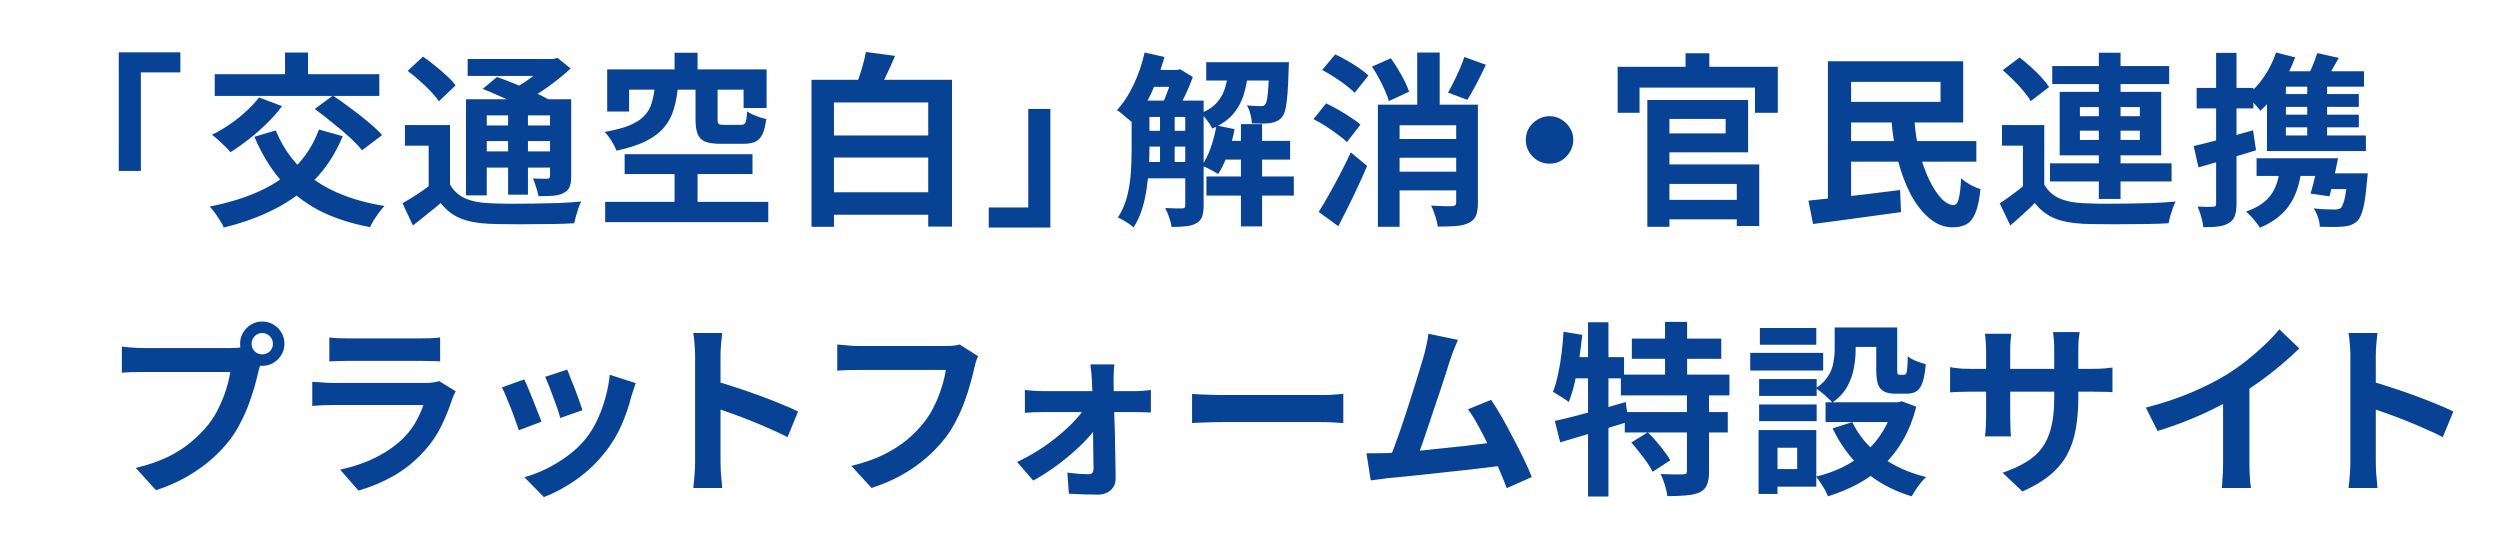
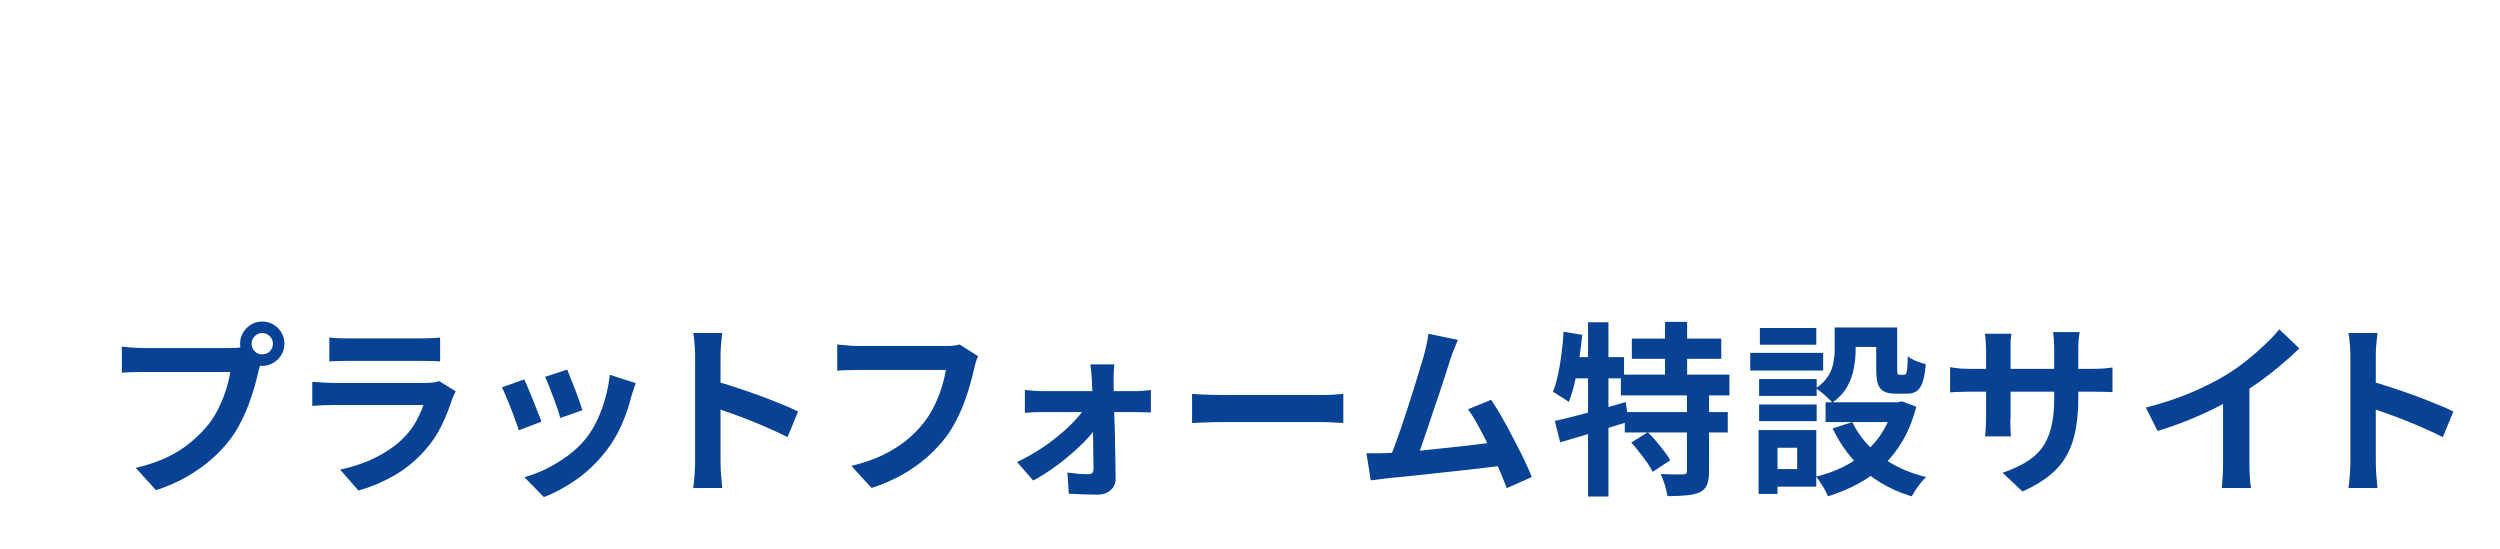
<svg xmlns="http://www.w3.org/2000/svg" width="296" height="65" viewBox="0 0 296 65" fill="none">
-   <path d="M14.062 6.196H21.357V8.569H16.677V20.236H14.062V6.196ZM37.77 15.336L40.582 16.128C39.747 18.134 38.648 19.841 37.286 21.247C35.939 22.653 34.357 23.818 32.54 24.74C30.739 25.663 28.725 26.396 26.498 26.938C26.41 26.718 26.264 26.447 26.059 26.125C25.868 25.817 25.663 25.509 25.443 25.202C25.224 24.894 25.019 24.645 24.828 24.455C26.996 24.03 28.93 23.437 30.629 22.675C32.343 21.913 33.8 20.932 35.001 19.731C36.202 18.515 37.125 17.05 37.77 15.336ZM30.673 11.535L33.397 12.568C32.885 13.257 32.284 13.938 31.596 14.611C30.907 15.285 30.189 15.915 29.442 16.501C28.695 17.087 27.977 17.592 27.289 18.017C27.128 17.827 26.916 17.6 26.652 17.336C26.388 17.072 26.117 16.816 25.839 16.567C25.561 16.318 25.312 16.113 25.092 15.952C25.795 15.615 26.491 15.212 27.179 14.743C27.868 14.274 28.512 13.762 29.113 13.205C29.728 12.649 30.248 12.092 30.673 11.535ZM32.65 15.446C33.632 17.863 35.177 19.826 37.286 21.335C39.41 22.829 42.157 23.847 45.526 24.389C45.335 24.579 45.13 24.821 44.91 25.114C44.691 25.422 44.478 25.729 44.273 26.037C44.083 26.359 43.929 26.645 43.812 26.894C41.424 26.44 39.359 25.751 37.616 24.828C35.887 23.891 34.408 22.704 33.178 21.269C31.962 19.833 30.944 18.142 30.123 16.193L32.65 15.446ZM25.422 8.789H44.91V11.36H25.422V8.789ZM33.749 6.218H36.473V10.481H33.749V6.218ZM37.264 12.898L39.418 11.316C40.062 11.74 40.751 12.231 41.483 12.788C42.23 13.33 42.933 13.879 43.592 14.436C44.266 14.992 44.815 15.512 45.24 15.996L42.867 17.797C42.501 17.329 42.003 16.809 41.373 16.237C40.743 15.651 40.062 15.073 39.33 14.502C38.612 13.916 37.923 13.381 37.264 12.898ZM53.282 14.809V22.917H50.755V17.248H47.943V14.809H53.282ZM53.282 21.862C53.721 22.609 54.322 23.151 55.084 23.488C55.86 23.825 56.805 24.015 57.918 24.059C58.577 24.089 59.368 24.111 60.291 24.125C61.214 24.125 62.18 24.118 63.191 24.103C64.216 24.089 65.22 24.067 66.201 24.037C67.183 23.993 68.054 23.935 68.816 23.862C68.713 24.052 68.603 24.308 68.486 24.631C68.384 24.938 68.289 25.253 68.201 25.575C68.113 25.898 68.04 26.183 67.981 26.432C67.307 26.476 66.531 26.506 65.652 26.52C64.773 26.535 63.865 26.542 62.928 26.542C61.99 26.557 61.082 26.557 60.203 26.542C59.339 26.542 58.57 26.527 57.896 26.498C56.578 26.44 55.457 26.227 54.534 25.861C53.626 25.495 52.842 24.887 52.183 24.037C51.67 24.477 51.143 24.909 50.601 25.334C50.074 25.773 49.503 26.227 48.887 26.696L47.657 24.059C48.184 23.766 48.741 23.429 49.327 23.049C49.913 22.668 50.469 22.272 50.997 21.862H53.282ZM48.272 8.393L50.074 6.702C50.543 7.009 51.019 7.368 51.502 7.778C52 8.174 52.469 8.576 52.908 8.987C53.348 9.382 53.692 9.756 53.941 10.107L51.964 11.997C51.744 11.645 51.429 11.257 51.019 10.832C50.609 10.407 50.162 9.983 49.678 9.558C49.195 9.118 48.726 8.73 48.272 8.393ZM57.149 10.525L58.841 9.118C59.485 9.338 60.196 9.609 60.972 9.931C61.748 10.239 62.495 10.561 63.213 10.898C63.946 11.235 64.553 11.543 65.037 11.821L63.235 13.403C62.796 13.11 62.224 12.795 61.521 12.458C60.833 12.121 60.1 11.784 59.324 11.447C58.548 11.096 57.823 10.788 57.149 10.525ZM55.171 11.755H66.355V13.667H57.632V23.137H55.171V11.755ZM65.125 11.755H67.629V20.873C67.629 21.415 67.564 21.84 67.432 22.148C67.314 22.441 67.08 22.675 66.729 22.851C66.392 23.027 65.974 23.137 65.476 23.18C64.993 23.21 64.422 23.224 63.762 23.224C63.704 22.902 63.609 22.551 63.477 22.17C63.36 21.774 63.235 21.43 63.103 21.137C63.44 21.152 63.777 21.159 64.114 21.159C64.451 21.159 64.678 21.159 64.795 21.159C64.912 21.159 64.993 21.137 65.037 21.093C65.095 21.035 65.125 20.947 65.125 20.829V11.755ZM55.369 6.987H65.828V8.987H55.369V6.987ZM56.534 14.853H65.982V16.699H56.534V14.853ZM56.534 17.929H65.982V19.841H56.534V17.929ZM60.159 12.656H62.51V23.049H60.159V12.656ZM64.883 6.987H65.498L66.004 6.855L67.564 8.108C67.051 8.591 66.472 9.082 65.828 9.58C65.198 10.078 64.539 10.547 63.85 10.986C63.162 11.411 62.481 11.784 61.807 12.107C61.66 11.887 61.448 11.63 61.17 11.338C60.906 11.045 60.686 10.81 60.511 10.634C61.067 10.371 61.624 10.056 62.18 9.69C62.752 9.309 63.272 8.921 63.74 8.525C64.224 8.13 64.605 7.771 64.883 7.449V6.987ZM79.868 6.24H82.592V9.843H79.868V6.24ZM79.868 19.269H82.592V25.136H79.868V19.269ZM77.517 10.393H80.263C80.161 11.345 79.992 12.209 79.758 12.986C79.524 13.762 79.15 14.458 78.637 15.073C78.125 15.688 77.414 16.23 76.506 16.699C75.598 17.153 74.426 17.534 72.991 17.841C72.917 17.622 72.8 17.372 72.639 17.094C72.493 16.816 72.324 16.545 72.134 16.281C71.943 16.003 71.76 15.783 71.584 15.622C72.829 15.402 73.826 15.139 74.573 14.831C75.32 14.509 75.891 14.135 76.286 13.71C76.697 13.286 76.982 12.795 77.143 12.238C77.319 11.682 77.444 11.067 77.517 10.393ZM82.351 10.349H84.965V14.106C84.965 14.414 85.009 14.604 85.097 14.677C85.2 14.751 85.419 14.787 85.756 14.787C85.844 14.787 85.969 14.787 86.13 14.787C86.306 14.787 86.496 14.787 86.701 14.787C86.906 14.787 87.104 14.787 87.294 14.787C87.485 14.787 87.624 14.787 87.712 14.787C87.902 14.787 88.041 14.751 88.129 14.677C88.232 14.589 88.305 14.436 88.349 14.216C88.393 13.982 88.43 13.637 88.459 13.183C88.635 13.315 88.854 13.44 89.118 13.557C89.382 13.674 89.66 13.784 89.953 13.886C90.246 13.974 90.502 14.04 90.722 14.084C90.634 14.846 90.487 15.446 90.282 15.886C90.077 16.311 89.792 16.611 89.426 16.787C89.059 16.948 88.576 17.028 87.975 17.028C87.844 17.028 87.66 17.028 87.426 17.028C87.192 17.028 86.935 17.028 86.657 17.028C86.393 17.028 86.137 17.028 85.888 17.028C85.654 17.028 85.478 17.028 85.361 17.028C84.54 17.028 83.911 16.94 83.471 16.765C83.046 16.574 82.753 16.267 82.592 15.842C82.431 15.417 82.351 14.846 82.351 14.128V10.349ZM71.892 8.218H90.766V12.788H88.041V10.613H74.485V13.205H71.892V8.218ZM73.957 18.259H89.096V20.61H73.957V18.259ZM71.65 23.905H90.964V26.3H71.65V23.905ZM97.489 22.763H111.134V25.422H97.489V22.763ZM97.445 16.04H111.134V18.654H97.445V16.04ZM96.083 9.448H112.716V26.828H109.903V12.129H98.742V26.85H96.083V9.448ZM102.521 6.152L105.97 6.614C105.633 7.434 105.275 8.232 104.894 9.009C104.513 9.785 104.169 10.451 103.861 11.008L101.246 10.481C101.408 10.056 101.569 9.594 101.73 9.096C101.906 8.598 102.059 8.093 102.191 7.58C102.338 7.068 102.448 6.592 102.521 6.152ZM124.361 26.938H117.066V24.565H121.746V12.898H124.361V26.938ZM134.951 11.909H141.059V13.842H134.951V11.909ZM134.951 15.49H141.059V17.358H134.951V15.49ZM134.951 19.181H141.059V21.115H134.951V19.181ZM144.487 16.677H152.749V18.896H144.487V16.677ZM136.05 8.283H139.521V10.283H136.05V8.283ZM142.817 7.361H150.991V9.536H142.817V7.361ZM142.839 20.895H153.188V23.159H142.839V20.895ZM146.926 14.699H149.431V26.806H146.926V14.699ZM137.346 12.92H139.082V19.907H137.346V12.92ZM150.288 7.361H152.617C152.617 7.361 152.609 7.471 152.595 7.69C152.595 7.895 152.587 8.071 152.573 8.218C152.543 9.375 152.5 10.334 152.441 11.096C152.382 11.858 152.302 12.458 152.199 12.898C152.097 13.337 151.965 13.652 151.804 13.842C151.628 14.062 151.43 14.223 151.211 14.326C150.991 14.428 150.742 14.509 150.463 14.567C150.214 14.597 149.892 14.619 149.497 14.633C149.101 14.633 148.676 14.626 148.222 14.611C148.208 14.274 148.149 13.908 148.047 13.513C147.944 13.103 147.805 12.758 147.629 12.48C147.981 12.509 148.296 12.531 148.574 12.546C148.852 12.561 149.065 12.568 149.211 12.568C149.343 12.568 149.453 12.561 149.541 12.546C149.643 12.517 149.731 12.451 149.804 12.348C149.892 12.246 149.965 12.033 150.024 11.711C150.083 11.374 150.134 10.883 150.178 10.239C150.222 9.594 150.258 8.745 150.288 7.69V7.361ZM144.026 14.853L146.179 15.293C145.989 16.289 145.718 17.263 145.366 18.215C145.029 19.167 144.648 19.965 144.223 20.61C144.077 20.507 143.887 20.39 143.652 20.258C143.418 20.126 143.176 20.002 142.927 19.885C142.678 19.767 142.466 19.672 142.29 19.599C142.715 19.013 143.074 18.295 143.367 17.446C143.659 16.596 143.879 15.732 144.026 14.853ZM135.523 6.218L137.874 6.745C137.595 7.742 137.266 8.723 136.885 9.69C136.504 10.656 136.079 11.557 135.61 12.392C135.156 13.227 134.666 13.96 134.138 14.589C134.007 14.458 133.823 14.296 133.589 14.106C133.355 13.901 133.12 13.703 132.886 13.513C132.652 13.308 132.439 13.154 132.249 13.051C132.996 12.231 133.655 11.22 134.226 10.019C134.798 8.803 135.23 7.536 135.523 6.218ZM133.985 11.909H136.094V17.731C136.094 18.434 136.065 19.189 136.006 19.994C135.962 20.8 135.874 21.62 135.742 22.455C135.625 23.276 135.442 24.074 135.193 24.85C134.944 25.612 134.614 26.308 134.204 26.938C134.087 26.806 133.911 26.659 133.677 26.498C133.457 26.352 133.223 26.205 132.974 26.059C132.739 25.927 132.534 25.824 132.359 25.751C132.857 24.989 133.223 24.147 133.457 23.224C133.692 22.287 133.838 21.342 133.897 20.39C133.955 19.423 133.985 18.53 133.985 17.709V11.909ZM140.334 11.909H142.51V24.345C142.51 24.872 142.451 25.304 142.334 25.641C142.217 25.978 141.99 26.242 141.653 26.432C141.316 26.623 140.913 26.74 140.444 26.784C139.976 26.842 139.397 26.872 138.708 26.872C138.679 26.549 138.584 26.169 138.423 25.729C138.276 25.29 138.123 24.924 137.961 24.631C138.401 24.645 138.811 24.66 139.192 24.674C139.573 24.674 139.836 24.674 139.983 24.674C140.115 24.674 140.203 24.652 140.247 24.609C140.305 24.55 140.334 24.448 140.334 24.301V11.909ZM145.476 8.086H147.827C147.739 9.155 147.563 10.144 147.3 11.052C147.05 11.945 146.633 12.744 146.047 13.447C145.461 14.15 144.626 14.743 143.542 15.227C143.41 14.948 143.205 14.626 142.927 14.26C142.663 13.894 142.407 13.615 142.158 13.425C143.037 13.059 143.696 12.612 144.136 12.085C144.59 11.557 144.905 10.957 145.08 10.283C145.271 9.609 145.403 8.877 145.476 8.086ZM138.884 8.283H139.39L139.719 8.196L141.235 9.118C140.986 9.822 140.671 10.569 140.29 11.36C139.91 12.136 139.551 12.802 139.214 13.359C138.994 13.198 138.723 13.022 138.401 12.832C138.093 12.641 137.822 12.487 137.588 12.37C137.764 12.019 137.932 11.63 138.093 11.206C138.269 10.766 138.423 10.327 138.555 9.887C138.701 9.433 138.811 9.038 138.884 8.701V8.283ZM164.877 16.457H173.6V18.676H164.877V16.457ZM164.855 20.324H173.6V22.543H164.855V20.324ZM173.38 6.745L175.929 7.668C175.577 8.43 175.204 9.184 174.808 9.931C174.427 10.664 174.069 11.294 173.732 11.821L171.447 10.964C171.666 10.583 171.893 10.151 172.128 9.668C172.377 9.184 172.611 8.686 172.831 8.174C173.051 7.661 173.234 7.185 173.38 6.745ZM162.438 7.888L164.679 6.899C164.972 7.309 165.258 7.749 165.536 8.218C165.829 8.686 166.085 9.148 166.305 9.602C166.54 10.056 166.715 10.473 166.833 10.854L164.438 11.975C164.35 11.609 164.196 11.191 163.976 10.722C163.771 10.239 163.537 9.756 163.273 9.272C163.009 8.774 162.731 8.313 162.438 7.888ZM163.141 12.392H173.644V14.831H165.712V26.85H163.141V12.392ZM172.413 12.392H174.984V24.037C174.984 24.652 174.911 25.143 174.764 25.509C174.618 25.89 174.332 26.183 173.907 26.388C173.497 26.593 172.992 26.718 172.391 26.762C171.791 26.806 171.073 26.828 170.238 26.828C170.194 26.476 170.092 26.059 169.931 25.575C169.784 25.092 169.623 24.682 169.447 24.345C169.96 24.374 170.465 24.396 170.963 24.411C171.461 24.411 171.791 24.411 171.952 24.411C172.26 24.396 172.413 24.257 172.413 23.993V12.392ZM167.799 6.218H170.458V14.018H167.799V6.218ZM156.55 8.283L158.088 6.438C158.542 6.643 159.018 6.892 159.516 7.185C160.014 7.463 160.483 7.756 160.922 8.064C161.376 8.371 161.742 8.664 162.021 8.943L160.395 10.986C160.131 10.708 159.78 10.407 159.34 10.085C158.915 9.748 158.454 9.426 157.956 9.118C157.472 8.796 157.004 8.518 156.55 8.283ZM155.517 14.106L157.011 12.238C157.48 12.458 157.971 12.714 158.483 13.007C158.996 13.3 159.479 13.601 159.933 13.908C160.402 14.201 160.783 14.487 161.076 14.765L159.472 16.831C159.208 16.552 158.849 16.252 158.395 15.93C157.956 15.593 157.48 15.263 156.967 14.941C156.469 14.619 155.986 14.34 155.517 14.106ZM156.132 25.092C156.498 24.521 156.894 23.854 157.319 23.093C157.758 22.316 158.205 21.496 158.659 20.632C159.113 19.767 159.538 18.903 159.933 18.039L161.867 19.643C161.53 20.434 161.171 21.24 160.79 22.06C160.424 22.866 160.036 23.671 159.626 24.477C159.23 25.268 158.842 26.037 158.461 26.784L156.132 25.092ZM183.465 13.755C183.993 13.755 184.461 13.886 184.871 14.15C185.296 14.399 185.633 14.736 185.882 15.161C186.146 15.571 186.278 16.04 186.278 16.567C186.278 17.08 186.146 17.548 185.882 17.973C185.633 18.398 185.296 18.742 184.871 19.006C184.461 19.255 183.993 19.379 183.465 19.379C182.953 19.379 182.484 19.255 182.059 19.006C181.634 18.742 181.29 18.398 181.026 17.973C180.777 17.548 180.653 17.08 180.653 16.567C180.653 16.04 180.777 15.571 181.026 15.161C181.29 14.736 181.634 14.399 182.059 14.15C182.484 13.886 182.953 13.755 183.465 13.755ZM195.044 11.843H197.659V26.85H195.044V11.843ZM196.407 11.843H206.975V18.039H196.407V15.798H204.317V14.084H196.407V11.843ZM196.319 19.467H208.293V26.762H205.635V21.774H196.319V19.467ZM196.407 23.664H207.195V25.971H196.407V23.664ZM199.571 6.306H202.383V10.217H199.571V6.306ZM191.529 7.91H210.491V13.359H207.788V10.371H194.122V13.359H191.529V7.91ZM223.937 14.04H226.662C226.735 15.402 226.926 16.699 227.233 17.929C227.541 19.145 227.922 20.236 228.376 21.203C228.83 22.155 229.313 22.909 229.826 23.466C230.339 24.008 230.837 24.279 231.32 24.279C231.598 24.279 231.796 24.03 231.913 23.532C232.045 23.034 232.14 22.228 232.199 21.115C232.506 21.379 232.873 21.635 233.297 21.884C233.737 22.119 234.132 22.287 234.484 22.389C234.367 23.62 234.169 24.557 233.891 25.202C233.627 25.861 233.275 26.308 232.836 26.542C232.397 26.791 231.847 26.916 231.188 26.916C230.207 26.916 229.299 26.564 228.464 25.861C227.629 25.172 226.889 24.235 226.244 23.049C225.615 21.848 225.102 20.478 224.706 18.94C224.311 17.387 224.055 15.754 223.937 14.04ZM217.807 16.699H234.001V19.138H217.807V16.699ZM214.116 23.752C215.039 23.664 216.093 23.554 217.28 23.422C218.481 23.29 219.741 23.144 221.059 22.983C222.392 22.822 223.696 22.66 224.97 22.499L225.08 25.114C223.864 25.29 222.634 25.458 221.389 25.619C220.158 25.795 218.972 25.956 217.829 26.103C216.687 26.249 215.632 26.388 214.665 26.52L214.116 23.752ZM216.423 7.251H219.17V24.762H216.423V7.251ZM217.763 7.251H232.441V14.502H217.763V12.063H229.76V9.69H217.763V7.251ZM242.042 14.809V22.917H239.516V17.248H237.033V14.809H242.042ZM242.042 21.862C242.467 22.595 243.068 23.137 243.844 23.488C244.62 23.825 245.565 24.015 246.678 24.059C247.337 24.089 248.128 24.111 249.051 24.125C249.989 24.125 250.963 24.118 251.974 24.103C252.999 24.089 253.995 24.067 254.962 24.037C255.943 23.993 256.822 23.935 257.598 23.862C257.496 24.052 257.386 24.308 257.269 24.631C257.166 24.938 257.064 25.253 256.961 25.575C256.873 25.898 256.807 26.183 256.763 26.432C256.09 26.476 255.313 26.506 254.434 26.52C253.556 26.535 252.647 26.542 251.71 26.542C250.772 26.557 249.864 26.557 248.985 26.542C248.107 26.542 247.33 26.527 246.656 26.498C245.338 26.44 244.217 26.227 243.295 25.861C242.372 25.495 241.581 24.887 240.922 24.037C240.497 24.477 240.043 24.909 239.559 25.334C239.091 25.773 238.578 26.227 238.021 26.696L236.769 24.081C237.238 23.774 237.728 23.429 238.241 23.049C238.768 22.668 239.274 22.272 239.757 21.862H242.042ZM237.121 8.305L239.12 6.811C239.545 7.134 239.984 7.5 240.438 7.91C240.892 8.32 241.31 8.73 241.691 9.14C242.072 9.551 242.379 9.939 242.614 10.305L240.438 11.975C240.233 11.609 239.948 11.213 239.581 10.788C239.23 10.349 238.834 9.917 238.395 9.492C237.956 9.053 237.531 8.657 237.121 8.305ZM242.987 7.822H256.829V9.953H242.987V7.822ZM242.723 19.335H257.115V21.489H242.723V19.335ZM248.502 6.24H251.073V23.554H248.502V6.24ZM246.261 15.468V16.567H253.358V15.468H246.261ZM246.261 12.678V13.755H253.358V12.678H246.261ZM243.866 10.876H255.885V18.391H243.866V10.876ZM269.485 6.218L271.748 6.789C271.294 8.034 270.701 9.214 269.969 10.327C269.251 11.44 268.467 12.37 267.618 13.117C267.515 12.956 267.361 12.766 267.156 12.546C266.951 12.312 266.746 12.085 266.541 11.865C266.336 11.645 266.153 11.469 265.992 11.338C266.753 10.737 267.442 9.99 268.057 9.096C268.672 8.188 269.148 7.229 269.485 6.218ZM274.363 6.284L276.912 6.855C276.575 7.456 276.245 8.034 275.923 8.591C275.615 9.148 275.322 9.624 275.044 10.019L273.023 9.47C273.272 9.016 273.521 8.489 273.77 7.888C274.019 7.287 274.216 6.753 274.363 6.284ZM269.573 13.579H279.285V15.073H269.573V13.579ZM267.178 18.742H275.132V20.829H267.178V18.742ZM269.573 11.14H279.285V12.656H269.573V11.14ZM273.176 9.316H275.527V16.765H273.176V9.316ZM275.286 20.522H278.867V22.389H274.736L275.286 20.522ZM277.966 20.522H280.339C280.339 20.522 280.332 20.632 280.317 20.851C280.303 21.071 280.281 21.269 280.251 21.445C280.134 22.836 279.988 23.898 279.812 24.631C279.636 25.348 279.409 25.854 279.131 26.147C278.896 26.366 278.64 26.527 278.362 26.63C278.098 26.733 277.783 26.799 277.417 26.828C277.124 26.857 276.729 26.872 276.231 26.872C275.732 26.872 275.212 26.864 274.671 26.85C274.656 26.513 274.583 26.139 274.451 25.729C274.319 25.334 274.151 24.982 273.945 24.674C274.443 24.733 274.92 24.77 275.374 24.784C275.842 24.799 276.187 24.806 276.406 24.806C276.758 24.806 277.014 24.74 277.175 24.609C277.336 24.433 277.483 24.059 277.615 23.488C277.747 22.917 277.864 22.023 277.966 20.808V20.522ZM269.947 19.511H272.561C272.385 21.474 271.902 23.041 271.111 24.213C270.335 25.385 269.156 26.3 267.574 26.96C267.486 26.799 267.339 26.593 267.134 26.344C266.944 26.095 266.739 25.854 266.519 25.619C266.299 25.385 266.101 25.195 265.926 25.048C267.273 24.594 268.262 23.927 268.892 23.049C269.536 22.155 269.888 20.976 269.947 19.511ZM270.232 8.437H279.9V10.261H268.584L270.232 8.437ZM268.409 10.503L270.65 8.547V16.94H268.409V10.503ZM268.409 16.04H280.12V17.885H268.409V16.04ZM259.73 17.292C260.623 17.087 261.7 16.816 262.959 16.479C264.219 16.142 265.486 15.791 266.761 15.424L267.112 17.797C265.955 18.149 264.776 18.508 263.575 18.874C262.388 19.226 261.297 19.54 260.301 19.819L259.73 17.292ZM260.081 10.415H266.805V12.832H260.081V10.415ZM262.388 6.262H264.805V24.103C264.805 24.704 264.739 25.18 264.607 25.531C264.49 25.898 264.263 26.183 263.926 26.388C263.604 26.593 263.194 26.733 262.696 26.806C262.212 26.879 261.605 26.908 260.872 26.894C260.843 26.571 260.762 26.169 260.63 25.685C260.499 25.216 260.352 24.806 260.191 24.455C260.601 24.469 260.975 24.484 261.312 24.499C261.663 24.499 261.905 24.491 262.037 24.477C262.169 24.477 262.256 24.455 262.3 24.411C262.359 24.352 262.388 24.25 262.388 24.103V6.262ZM274.517 18.742H276.824C276.677 19.504 276.509 20.295 276.318 21.115C276.143 21.935 275.974 22.646 275.813 23.246L273.572 22.917C273.748 22.331 273.923 21.664 274.099 20.917C274.275 20.156 274.414 19.431 274.517 18.742Z" fill="#084294" />
-   <path d="M29.788 40.704C29.788 41.055 29.912 41.356 30.161 41.605C30.41 41.839 30.703 41.956 31.04 41.956C31.392 41.956 31.692 41.839 31.941 41.605C32.19 41.356 32.315 41.055 32.315 40.704C32.315 40.352 32.19 40.052 31.941 39.803C31.692 39.554 31.392 39.429 31.04 39.429C30.703 39.429 30.41 39.554 30.161 39.803C29.912 40.052 29.788 40.352 29.788 40.704ZM28.426 40.704C28.426 40.22 28.543 39.781 28.777 39.385C29.026 38.975 29.348 38.653 29.744 38.419C30.139 38.184 30.572 38.067 31.04 38.067C31.524 38.067 31.963 38.184 32.358 38.419C32.769 38.653 33.091 38.975 33.325 39.385C33.56 39.781 33.677 40.22 33.677 40.704C33.677 41.172 33.56 41.605 33.325 42C33.091 42.396 32.769 42.718 32.358 42.967C31.963 43.201 31.524 43.318 31.04 43.318C30.572 43.318 30.139 43.201 29.744 42.967C29.348 42.718 29.026 42.396 28.777 42C28.543 41.605 28.426 41.172 28.426 40.704ZM31.084 42.44C30.982 42.645 30.894 42.894 30.82 43.187C30.747 43.465 30.674 43.721 30.601 43.956C30.484 44.498 30.33 45.105 30.139 45.779C29.949 46.438 29.722 47.127 29.458 47.845C29.195 48.562 28.88 49.273 28.513 49.976C28.162 50.679 27.759 51.338 27.305 51.953C26.646 52.832 25.877 53.653 24.998 54.414C24.119 55.176 23.138 55.864 22.054 56.48C20.97 57.095 19.776 57.615 18.472 58.039L16.077 55.403C17.542 55.051 18.802 54.619 19.857 54.107C20.911 53.594 21.827 53.008 22.603 52.349C23.394 51.69 24.09 50.987 24.69 50.239C25.174 49.624 25.584 48.958 25.921 48.24C26.272 47.522 26.558 46.805 26.778 46.087C27.012 45.354 27.173 44.673 27.261 44.043C27.041 44.043 26.675 44.043 26.163 44.043C25.664 44.043 25.071 44.043 24.383 44.043C23.709 44.043 22.998 44.043 22.252 44.043C21.519 44.043 20.809 44.043 20.12 44.043C19.432 44.043 18.809 44.043 18.253 44.043C17.711 44.043 17.308 44.043 17.044 44.043C16.531 44.043 16.033 44.051 15.55 44.065C15.081 44.08 14.708 44.102 14.43 44.131V41.033C14.649 41.063 14.913 41.092 15.22 41.121C15.543 41.151 15.865 41.172 16.187 41.187C16.524 41.202 16.81 41.209 17.044 41.209C17.279 41.209 17.608 41.209 18.033 41.209C18.472 41.209 18.978 41.209 19.549 41.209C20.12 41.209 20.713 41.209 21.329 41.209C21.959 41.209 22.581 41.209 23.196 41.209C23.826 41.209 24.412 41.209 24.954 41.209C25.496 41.209 25.965 41.209 26.36 41.209C26.756 41.209 27.041 41.209 27.217 41.209C27.437 41.209 27.701 41.202 28.008 41.187C28.33 41.172 28.638 41.121 28.931 41.033L31.084 42.44ZM38.994 39.957C39.302 40.001 39.668 40.03 40.093 40.045C40.517 40.059 40.913 40.066 41.279 40.066C41.557 40.066 41.982 40.066 42.553 40.066C43.139 40.066 43.784 40.066 44.487 40.066C45.205 40.066 45.915 40.066 46.618 40.066C47.321 40.066 47.951 40.066 48.508 40.066C49.065 40.066 49.475 40.066 49.738 40.066C50.075 40.066 50.478 40.059 50.947 40.045C51.416 40.03 51.804 40.001 52.111 39.957V42.791C51.818 42.762 51.437 42.747 50.969 42.747C50.515 42.733 50.09 42.725 49.694 42.725C49.46 42.725 49.057 42.725 48.486 42.725C47.929 42.725 47.292 42.725 46.574 42.725C45.871 42.725 45.161 42.725 44.443 42.725C43.74 42.725 43.103 42.725 42.532 42.725C41.96 42.725 41.543 42.725 41.279 42.725C40.928 42.725 40.539 42.733 40.115 42.747C39.705 42.762 39.331 42.776 38.994 42.791V39.957ZM53.957 46.328C53.884 46.475 53.803 46.636 53.715 46.812C53.642 46.988 53.583 47.134 53.539 47.251C53.203 48.306 52.778 49.361 52.265 50.415C51.767 51.455 51.108 52.429 50.288 53.338C49.189 54.568 47.959 55.571 46.596 56.348C45.234 57.109 43.85 57.688 42.444 58.084L40.268 55.601C41.924 55.249 43.396 54.736 44.685 54.063C45.974 53.389 47.036 52.62 47.871 51.756C48.457 51.155 48.925 50.525 49.277 49.866C49.643 49.192 49.929 48.555 50.134 47.954C49.973 47.954 49.694 47.954 49.299 47.954C48.903 47.954 48.427 47.954 47.871 47.954C47.329 47.954 46.743 47.954 46.113 47.954C45.483 47.954 44.839 47.954 44.179 47.954C43.52 47.954 42.89 47.954 42.29 47.954C41.689 47.954 41.147 47.954 40.664 47.954C40.195 47.954 39.814 47.954 39.521 47.954C39.258 47.954 38.884 47.962 38.401 47.976C37.917 47.991 37.441 48.02 36.973 48.064V45.208C37.441 45.237 37.895 45.267 38.335 45.296C38.789 45.325 39.184 45.34 39.521 45.34C39.741 45.34 40.071 45.34 40.51 45.34C40.964 45.34 41.484 45.34 42.07 45.34C42.656 45.34 43.279 45.34 43.938 45.34C44.611 45.34 45.278 45.34 45.937 45.34C46.611 45.34 47.248 45.34 47.849 45.34C48.449 45.34 48.969 45.34 49.409 45.34C49.848 45.34 50.178 45.34 50.397 45.34C50.749 45.34 51.064 45.318 51.342 45.274C51.635 45.23 51.855 45.179 52.001 45.12L53.957 46.328ZM67.162 43.758C67.264 43.992 67.396 44.329 67.558 44.769C67.733 45.193 67.916 45.655 68.107 46.153C68.297 46.636 68.466 47.097 68.612 47.537C68.759 47.976 68.876 48.321 68.964 48.57L66.327 49.492C66.269 49.214 66.166 48.863 66.019 48.438C65.873 48.013 65.712 47.566 65.536 47.097C65.36 46.614 65.184 46.153 65.009 45.713C64.833 45.274 64.679 44.908 64.547 44.615L67.162 43.758ZM75.27 45.362C75.152 45.713 75.05 46.014 74.962 46.263C74.889 46.512 74.816 46.746 74.742 46.966C74.464 48.079 74.083 49.192 73.6 50.305C73.116 51.404 72.501 52.437 71.754 53.404C70.729 54.722 69.564 55.842 68.261 56.765C66.972 57.673 65.683 58.369 64.394 58.852L62.087 56.502C62.892 56.282 63.742 55.959 64.635 55.535C65.529 55.095 66.393 54.568 67.228 53.953C68.063 53.338 68.781 52.656 69.381 51.909C69.879 51.279 70.319 50.562 70.7 49.756C71.095 48.936 71.417 48.064 71.666 47.142C71.93 46.204 72.106 45.281 72.194 44.373L75.27 45.362ZM62.065 44.922C62.211 45.201 62.372 45.559 62.548 45.999C62.738 46.438 62.929 46.9 63.119 47.383C63.31 47.867 63.493 48.335 63.669 48.789C63.859 49.243 64.005 49.624 64.108 49.932L61.427 50.943C61.339 50.65 61.208 50.269 61.032 49.8C60.871 49.331 60.688 48.841 60.483 48.328C60.278 47.801 60.08 47.317 59.889 46.878C59.714 46.438 59.56 46.102 59.428 45.867L62.065 44.922ZM82.301 54.7C82.301 54.422 82.301 53.967 82.301 53.338C82.301 52.693 82.301 51.953 82.301 51.118C82.301 50.269 82.301 49.383 82.301 48.46C82.301 47.537 82.301 46.651 82.301 45.801C82.301 44.937 82.301 44.175 82.301 43.516C82.301 42.857 82.301 42.374 82.301 42.066C82.301 41.685 82.279 41.246 82.235 40.748C82.205 40.25 82.154 39.81 82.081 39.429H85.508C85.465 39.81 85.421 40.235 85.377 40.704C85.333 41.158 85.311 41.612 85.311 42.066C85.311 42.476 85.311 43.033 85.311 43.736C85.311 44.439 85.311 45.223 85.311 46.087C85.311 46.936 85.311 47.808 85.311 48.702C85.311 49.58 85.311 50.43 85.311 51.25C85.311 52.071 85.311 52.788 85.311 53.404C85.311 54.004 85.311 54.436 85.311 54.7C85.311 54.905 85.318 55.198 85.333 55.579C85.347 55.945 85.377 56.326 85.421 56.721C85.465 57.117 85.494 57.468 85.508 57.776H82.081C82.139 57.336 82.191 56.824 82.235 56.238C82.279 55.652 82.301 55.139 82.301 54.7ZM84.652 45.12C85.384 45.31 86.204 45.559 87.112 45.867C88.021 46.16 88.936 46.475 89.859 46.812C90.782 47.149 91.646 47.486 92.452 47.823C93.272 48.145 93.953 48.445 94.495 48.724L93.243 51.756C92.627 51.433 91.946 51.111 91.199 50.789C90.452 50.452 89.691 50.13 88.914 49.822C88.153 49.514 87.398 49.229 86.651 48.965C85.919 48.702 85.252 48.467 84.652 48.262V45.12ZM115.808 42.176C115.705 42.381 115.61 42.63 115.522 42.923C115.449 43.201 115.383 43.465 115.324 43.714C115.207 44.241 115.053 44.842 114.863 45.516C114.673 46.189 114.445 46.885 114.182 47.603C113.918 48.321 113.603 49.031 113.237 49.734C112.885 50.437 112.483 51.096 112.029 51.712C111.369 52.576 110.6 53.396 109.722 54.172C108.843 54.934 107.861 55.623 106.777 56.238C105.693 56.838 104.5 57.351 103.196 57.776L100.801 55.161C102.251 54.81 103.503 54.378 104.558 53.865C105.627 53.338 106.558 52.752 107.349 52.107C108.14 51.448 108.828 50.745 109.414 49.998C109.897 49.383 110.307 48.716 110.644 47.998C110.996 47.281 111.282 46.556 111.501 45.823C111.736 45.091 111.897 44.417 111.985 43.802C111.765 43.802 111.399 43.802 110.886 43.802C110.388 43.802 109.795 43.802 109.106 43.802C108.433 43.802 107.722 43.802 106.975 43.802C106.243 43.802 105.532 43.802 104.844 43.802C104.155 43.802 103.533 43.802 102.976 43.802C102.434 43.802 102.024 43.802 101.746 43.802C101.248 43.802 100.757 43.809 100.274 43.824C99.805 43.838 99.424 43.86 99.131 43.89V40.792C99.365 40.806 99.636 40.828 99.944 40.858C100.252 40.887 100.574 40.916 100.911 40.945C101.248 40.96 101.533 40.967 101.768 40.967C101.987 40.967 102.317 40.967 102.756 40.967C103.196 40.967 103.701 40.967 104.273 40.967C104.844 40.967 105.437 40.967 106.052 40.967C106.682 40.967 107.305 40.967 107.92 40.967C108.535 40.967 109.114 40.967 109.656 40.967C110.198 40.967 110.666 40.967 111.062 40.967C111.472 40.967 111.758 40.967 111.919 40.967C112.138 40.967 112.409 40.96 112.732 40.945C113.054 40.916 113.354 40.865 113.633 40.792L115.808 42.176ZM131.935 43.143C131.906 43.406 131.884 43.706 131.869 44.043C131.855 44.366 131.847 44.673 131.847 44.966C131.862 45.45 131.869 45.992 131.869 46.592C131.884 47.193 131.898 47.83 131.913 48.504C131.942 49.178 131.964 49.873 131.979 50.591C132.008 51.294 132.023 51.997 132.023 52.7C132.038 53.404 132.052 54.092 132.067 54.766C132.082 55.425 132.089 56.047 132.089 56.633C132.104 57.205 131.913 57.666 131.518 58.018C131.122 58.384 130.602 58.567 129.958 58.567C129.606 58.567 129.225 58.559 128.815 58.545C128.42 58.545 128.024 58.53 127.629 58.501C127.233 58.486 126.874 58.472 126.552 58.457L126.376 55.952C126.83 56.011 127.292 56.062 127.76 56.106C128.229 56.135 128.61 56.15 128.903 56.15C129.108 56.15 129.255 56.091 129.342 55.974C129.43 55.857 129.474 55.688 129.474 55.469C129.474 55.059 129.467 54.583 129.452 54.041C129.452 53.484 129.445 52.898 129.43 52.283C129.43 51.653 129.423 51.016 129.408 50.371C129.408 49.712 129.401 49.06 129.386 48.416C129.372 47.771 129.357 47.156 129.342 46.57C129.328 45.984 129.306 45.45 129.277 44.966C129.262 44.703 129.24 44.41 129.211 44.087C129.181 43.751 129.145 43.436 129.101 43.143H131.935ZM121.345 46.175C121.608 46.204 121.931 46.233 122.311 46.263C122.707 46.292 123.051 46.307 123.344 46.307C123.52 46.307 123.835 46.307 124.289 46.307C124.743 46.307 125.285 46.307 125.915 46.307C126.559 46.307 127.24 46.307 127.958 46.307C128.676 46.307 129.386 46.307 130.089 46.307C130.807 46.307 131.474 46.307 132.089 46.307C132.704 46.307 133.224 46.307 133.649 46.307C134.074 46.307 134.345 46.307 134.462 46.307C134.74 46.307 135.062 46.292 135.429 46.263C135.795 46.219 136.073 46.189 136.264 46.175V48.833C136 48.819 135.707 48.811 135.385 48.811C135.077 48.797 134.806 48.789 134.572 48.789C134.469 48.789 134.213 48.789 133.803 48.789C133.393 48.789 132.873 48.789 132.243 48.789C131.613 48.789 130.932 48.789 130.199 48.789C129.467 48.789 128.727 48.789 127.98 48.789C127.248 48.789 126.559 48.789 125.915 48.789C125.285 48.789 124.743 48.789 124.289 48.789C123.835 48.789 123.542 48.789 123.41 48.789C123.102 48.789 122.758 48.797 122.377 48.811C122.011 48.826 121.667 48.848 121.345 48.877V46.175ZM120.422 54.7C121.301 54.29 122.165 53.814 123.015 53.272C123.864 52.73 124.655 52.151 125.387 51.536C126.135 50.921 126.786 50.305 127.343 49.69C127.914 49.075 128.346 48.504 128.639 47.976L130.067 47.998L130.111 50.13C129.818 50.642 129.394 51.206 128.837 51.822C128.295 52.422 127.658 53.037 126.926 53.667C126.208 54.297 125.453 54.89 124.662 55.447C123.871 56.004 123.095 56.487 122.333 56.897L120.422 54.7ZM141.141 46.636C141.405 46.651 141.742 46.673 142.152 46.702C142.562 46.717 142.987 46.731 143.426 46.746C143.88 46.761 144.298 46.768 144.679 46.768C145.045 46.768 145.499 46.768 146.041 46.768C146.583 46.768 147.169 46.768 147.799 46.768C148.443 46.768 149.102 46.768 149.776 46.768C150.465 46.768 151.146 46.768 151.82 46.768C152.493 46.768 153.131 46.768 153.731 46.768C154.332 46.768 154.866 46.768 155.335 46.768C155.819 46.768 156.199 46.768 156.478 46.768C156.99 46.768 157.474 46.753 157.928 46.724C158.382 46.68 158.755 46.651 159.048 46.636V50.086C158.799 50.071 158.426 50.049 157.928 50.02C157.43 49.99 156.946 49.976 156.478 49.976C156.199 49.976 155.819 49.976 155.335 49.976C154.852 49.976 154.31 49.976 153.709 49.976C153.109 49.976 152.471 49.976 151.798 49.976C151.139 49.976 150.465 49.976 149.776 49.976C149.088 49.976 148.421 49.976 147.777 49.976C147.147 49.976 146.561 49.976 146.019 49.976C145.492 49.976 145.045 49.976 144.679 49.976C144.049 49.976 143.404 49.99 142.745 50.02C142.086 50.034 141.551 50.056 141.141 50.086V46.636ZM172.621 40.242C172.475 40.565 172.321 40.931 172.16 41.341C171.998 41.736 171.837 42.183 171.676 42.681C171.544 43.091 171.376 43.619 171.171 44.263C170.966 44.893 170.739 45.589 170.49 46.35C170.241 47.097 169.977 47.874 169.699 48.679C169.435 49.471 169.179 50.239 168.93 50.987C168.681 51.734 168.446 52.415 168.227 53.03C168.007 53.63 167.817 54.121 167.655 54.502L164.404 54.612C164.609 54.143 164.836 53.572 165.085 52.898C165.334 52.224 165.597 51.492 165.876 50.701C166.154 49.895 166.425 49.075 166.689 48.24C166.967 47.405 167.223 46.599 167.458 45.823C167.707 45.047 167.926 44.329 168.117 43.67C168.322 43.011 168.483 42.476 168.6 42.066C168.747 41.495 168.857 41.026 168.93 40.66C169.018 40.279 169.084 39.898 169.128 39.517L172.621 40.242ZM176.554 47.339C176.949 47.925 177.374 48.614 177.828 49.405C178.282 50.196 178.729 51.023 179.169 51.887C179.623 52.737 180.04 53.557 180.421 54.348C180.802 55.139 181.117 55.85 181.366 56.48L178.4 57.798C178.151 57.124 177.843 56.362 177.477 55.513C177.125 54.663 176.737 53.799 176.312 52.92C175.902 52.041 175.477 51.214 175.038 50.437C174.613 49.646 174.203 48.987 173.808 48.46L176.554 47.339ZM164.206 53.645C164.704 53.616 165.304 53.579 166.007 53.535C166.725 53.477 167.494 53.411 168.315 53.338C169.135 53.25 169.97 53.162 170.819 53.074C171.684 52.986 172.526 52.898 173.346 52.81C174.181 52.708 174.957 52.612 175.675 52.525C176.393 52.437 177.001 52.356 177.499 52.283L178.158 55.095C177.616 55.169 176.964 55.249 176.202 55.337C175.455 55.425 174.65 55.52 173.786 55.623C172.921 55.711 172.042 55.806 171.149 55.908C170.255 56.011 169.384 56.106 168.534 56.194C167.685 56.282 166.901 56.362 166.183 56.436C165.466 56.494 164.858 56.553 164.36 56.611C164.081 56.641 163.752 56.685 163.371 56.743C163.005 56.787 162.646 56.831 162.294 56.875L161.789 53.667C162.155 53.667 162.558 53.667 162.997 53.667C163.451 53.667 163.854 53.66 164.206 53.645ZM193.209 40.089H203.799V42.483H193.209V40.089ZM191.912 44.351H204.766V46.812H191.912V44.351ZM192.374 48.789H204.568V51.206H192.374V48.789ZM197.142 38.111H199.756V45.713H197.142V38.111ZM199.734 46.526H202.349V55.842C202.349 56.502 202.268 57.022 202.107 57.402C201.961 57.783 201.668 58.084 201.228 58.303C200.774 58.494 200.232 58.611 199.602 58.655C198.973 58.713 198.248 58.743 197.427 58.743C197.369 58.362 197.266 57.922 197.12 57.424C196.973 56.926 196.805 56.494 196.614 56.128C197.156 56.143 197.691 56.157 198.218 56.172C198.746 56.172 199.097 56.172 199.273 56.172C199.449 56.157 199.566 56.128 199.624 56.084C199.698 56.04 199.734 55.945 199.734 55.798V46.526ZM193.143 52.393L195.098 51.184C195.435 51.507 195.772 51.865 196.109 52.261C196.446 52.656 196.761 53.052 197.054 53.447C197.361 53.828 197.596 54.18 197.757 54.502L195.67 55.864C195.523 55.542 195.311 55.183 195.032 54.788C194.754 54.378 194.446 53.967 194.11 53.557C193.787 53.133 193.465 52.744 193.143 52.393ZM184.09 49.844C184.808 49.683 185.621 49.485 186.529 49.251C187.452 49.016 188.419 48.76 189.43 48.482C190.455 48.189 191.473 47.896 192.484 47.603L192.813 49.932C191.436 50.357 190.03 50.789 188.595 51.228C187.174 51.653 185.885 52.034 184.728 52.371L184.09 49.844ZM188.023 38.155H190.44V58.787H188.023V38.155ZM185.123 39.276L187.342 39.649C187.24 40.616 187.115 41.59 186.969 42.571C186.822 43.538 186.646 44.454 186.441 45.318C186.236 46.182 186.002 46.944 185.738 47.603C185.606 47.486 185.423 47.354 185.189 47.207C184.955 47.061 184.72 46.914 184.486 46.768C184.251 46.607 184.046 46.482 183.871 46.394C184.105 45.809 184.303 45.127 184.464 44.351C184.64 43.575 184.779 42.754 184.881 41.89C184.999 41.011 185.079 40.14 185.123 39.276ZM185.738 42.286H192.286V44.791H185.233L185.738 42.286ZM217.224 38.77H219.707V41.451C219.707 42.139 219.634 42.864 219.487 43.626C219.355 44.373 219.092 45.098 218.696 45.801C218.301 46.504 217.722 47.127 216.96 47.669C216.828 47.508 216.638 47.317 216.389 47.097C216.155 46.863 215.906 46.644 215.642 46.438C215.378 46.233 215.159 46.08 214.983 45.977C215.657 45.523 216.147 45.039 216.455 44.527C216.777 44.014 216.982 43.487 217.07 42.945C217.173 42.403 217.224 41.89 217.224 41.407V38.77ZM222.146 38.77H224.628V43.714C224.628 44.007 224.643 44.19 224.672 44.263C224.716 44.336 224.797 44.373 224.914 44.373C224.943 44.373 224.995 44.373 225.068 44.373C225.141 44.373 225.214 44.373 225.288 44.373C225.376 44.373 225.434 44.373 225.463 44.373C225.551 44.373 225.625 44.329 225.683 44.241C225.742 44.139 225.786 43.934 225.815 43.626C225.844 43.304 225.866 42.82 225.881 42.176C226.115 42.381 226.445 42.571 226.87 42.747C227.309 42.908 227.69 43.033 228.012 43.121C227.939 44.029 227.814 44.739 227.639 45.252C227.463 45.765 227.221 46.123 226.914 46.328C226.621 46.519 226.232 46.614 225.749 46.614C225.632 46.614 225.493 46.614 225.332 46.614C225.17 46.614 225.009 46.614 224.848 46.614C224.702 46.614 224.57 46.614 224.453 46.614C223.867 46.614 223.405 46.526 223.068 46.35C222.732 46.175 222.49 45.882 222.343 45.472C222.212 45.047 222.146 44.468 222.146 43.736V38.77ZM219.311 49.976C220.058 51.543 221.186 52.898 222.695 54.041C224.204 55.169 225.991 55.981 228.056 56.48C227.866 56.655 227.661 56.875 227.441 57.139C227.221 57.417 227.016 57.695 226.826 57.974C226.635 58.267 226.474 58.53 226.342 58.765C224.16 58.105 222.285 57.095 220.717 55.733C219.165 54.356 217.92 52.686 216.982 50.723L219.311 49.976ZM224.211 47.625H224.716L225.178 47.515L226.892 48.152C226.511 49.632 225.991 50.943 225.332 52.085C224.687 53.213 223.918 54.209 223.025 55.073C222.131 55.938 221.128 56.67 220.014 57.27C218.901 57.871 217.707 58.369 216.433 58.765C216.345 58.53 216.221 58.267 216.059 57.974C215.898 57.695 215.723 57.417 215.532 57.139C215.356 56.86 215.188 56.626 215.027 56.436C216.155 56.157 217.217 55.776 218.213 55.293C219.209 54.795 220.102 54.194 220.893 53.491C221.699 52.788 222.38 51.975 222.937 51.053C223.508 50.13 223.933 49.119 224.211 48.02V47.625ZM216.147 47.625H225.244V49.976H216.147V47.625ZM218.213 38.77H223.508V41.077H218.213V38.77ZM208.281 44.878H215.093V46.878H208.281V44.878ZM208.369 38.836H215.049V40.814H208.369V38.836ZM208.281 47.889H215.093V49.866H208.281V47.889ZM207.227 41.78H215.862V43.868H207.227V41.78ZM209.49 50.921H215.049V57.622H209.49V55.535H212.786V53.008H209.49V50.921ZM208.215 50.921H210.457V58.479H208.215V50.921ZM246.073 47.097C246.073 48.46 245.97 49.697 245.765 50.811C245.575 51.909 245.238 52.913 244.755 53.821C244.271 54.715 243.598 55.52 242.733 56.238C241.869 56.956 240.778 57.607 239.459 58.193L237.109 55.974C238.163 55.608 239.071 55.198 239.833 54.744C240.609 54.29 241.247 53.733 241.745 53.074C242.243 52.4 242.609 51.594 242.843 50.657C243.092 49.705 243.217 48.555 243.217 47.207V41.363C243.217 40.909 243.202 40.513 243.173 40.176C243.143 39.825 243.114 39.539 243.085 39.319H246.227C246.198 39.539 246.161 39.825 246.117 40.176C246.088 40.513 246.073 40.909 246.073 41.363V47.097ZM238.141 39.517C238.112 39.722 238.083 40.001 238.053 40.352C238.024 40.689 238.009 41.07 238.009 41.495V49.361C238.009 49.683 238.017 49.998 238.031 50.305C238.046 50.598 238.053 50.862 238.053 51.096C238.068 51.316 238.083 51.507 238.097 51.668H235.021C235.05 51.507 235.072 51.316 235.087 51.096C235.102 50.862 235.116 50.598 235.131 50.305C235.146 49.998 235.153 49.683 235.153 49.361V41.495C235.153 41.172 235.138 40.843 235.109 40.506C235.094 40.169 235.065 39.84 235.021 39.517H238.141ZM230.89 43.472C231.037 43.487 231.227 43.516 231.462 43.56C231.696 43.589 231.967 43.619 232.275 43.648C232.582 43.663 232.919 43.67 233.285 43.67H247.699C248.285 43.67 248.761 43.655 249.127 43.626C249.493 43.597 249.823 43.56 250.116 43.516V46.438C249.881 46.409 249.567 46.394 249.171 46.394C248.776 46.38 248.285 46.373 247.699 46.373H233.285C232.919 46.373 232.582 46.38 232.275 46.394C231.982 46.394 231.718 46.402 231.484 46.416C231.264 46.431 231.066 46.446 230.89 46.46V43.472ZM254.071 48.262C256.048 47.749 257.835 47.156 259.432 46.482C261.043 45.794 262.457 45.076 263.673 44.329C264.434 43.86 265.196 43.326 265.958 42.725C266.734 42.11 267.459 41.48 268.133 40.836C268.821 40.191 269.4 39.576 269.869 38.99L272.242 41.253C271.568 41.912 270.828 42.579 270.022 43.252C269.231 43.926 268.404 44.571 267.54 45.186C266.675 45.801 265.818 46.365 264.969 46.878C264.134 47.361 263.196 47.859 262.156 48.372C261.131 48.885 260.047 49.368 258.905 49.822C257.762 50.276 256.612 50.679 255.455 51.031L254.071 48.262ZM263.211 45.735L266.331 45.01V54.898C266.331 55.22 266.338 55.571 266.353 55.952C266.368 56.333 266.39 56.685 266.419 57.007C266.448 57.344 266.485 57.6 266.529 57.776H263.057C263.087 57.6 263.109 57.344 263.123 57.007C263.153 56.685 263.174 56.333 263.189 55.952C263.204 55.571 263.211 55.22 263.211 54.898V45.735ZM278.284 54.7C278.284 54.422 278.284 53.967 278.284 53.338C278.284 52.693 278.284 51.953 278.284 51.118C278.284 50.269 278.284 49.383 278.284 48.46C278.284 47.537 278.284 46.651 278.284 45.801C278.284 44.937 278.284 44.175 278.284 43.516C278.284 42.857 278.284 42.374 278.284 42.066C278.284 41.685 278.262 41.246 278.218 40.748C278.189 40.25 278.137 39.81 278.064 39.429H281.492C281.448 39.81 281.404 40.235 281.36 40.704C281.316 41.158 281.294 41.612 281.294 42.066C281.294 42.476 281.294 43.033 281.294 43.736C281.294 44.439 281.294 45.223 281.294 46.087C281.294 46.936 281.294 47.808 281.294 48.702C281.294 49.58 281.294 50.43 281.294 51.25C281.294 52.071 281.294 52.788 281.294 53.404C281.294 54.004 281.294 54.436 281.294 54.7C281.294 54.905 281.301 55.198 281.316 55.579C281.331 55.945 281.36 56.326 281.404 56.721C281.448 57.117 281.477 57.468 281.492 57.776H278.064C278.123 57.336 278.174 56.824 278.218 56.238C278.262 55.652 278.284 55.139 278.284 54.7ZM280.635 45.12C281.367 45.31 282.187 45.559 283.096 45.867C284.004 46.16 284.919 46.475 285.842 46.812C286.765 47.149 287.629 47.486 288.435 47.823C289.255 48.145 289.936 48.445 290.478 48.724L289.226 51.756C288.611 51.433 287.929 51.111 287.182 50.789C286.435 50.452 285.674 50.13 284.897 49.822C284.136 49.514 283.381 49.229 282.634 48.965C281.902 48.702 281.235 48.467 280.635 48.262V45.12Z" fill="#084294" />
+   <path d="M29.788 40.704C29.788 41.055 29.912 41.356 30.161 41.605C30.41 41.839 30.703 41.956 31.04 41.956C31.392 41.956 31.692 41.839 31.941 41.605C32.19 41.356 32.315 41.055 32.315 40.704C32.315 40.352 32.19 40.052 31.941 39.803C31.692 39.554 31.392 39.429 31.04 39.429C30.703 39.429 30.41 39.554 30.161 39.803C29.912 40.052 29.788 40.352 29.788 40.704ZM28.426 40.704C28.426 40.22 28.543 39.781 28.777 39.385C29.026 38.975 29.348 38.653 29.744 38.419C30.139 38.184 30.572 38.067 31.04 38.067C31.524 38.067 31.963 38.184 32.358 38.419C32.769 38.653 33.091 38.975 33.325 39.385C33.56 39.781 33.677 40.22 33.677 40.704C33.677 41.172 33.56 41.605 33.325 42C33.091 42.396 32.769 42.718 32.358 42.967C31.963 43.201 31.524 43.318 31.04 43.318C30.572 43.318 30.139 43.201 29.744 42.967C29.348 42.718 29.026 42.396 28.777 42C28.543 41.605 28.426 41.172 28.426 40.704ZM31.084 42.44C30.982 42.645 30.894 42.894 30.82 43.187C30.747 43.465 30.674 43.721 30.601 43.956C30.484 44.498 30.33 45.105 30.139 45.779C29.949 46.438 29.722 47.127 29.458 47.845C29.195 48.562 28.88 49.273 28.513 49.976C28.162 50.679 27.759 51.338 27.305 51.953C26.646 52.832 25.877 53.653 24.998 54.414C24.119 55.176 23.138 55.864 22.054 56.48C20.97 57.095 19.776 57.615 18.472 58.039L16.077 55.403C17.542 55.051 18.802 54.619 19.857 54.107C20.911 53.594 21.827 53.008 22.603 52.349C23.394 51.69 24.09 50.987 24.69 50.239C25.174 49.624 25.584 48.958 25.921 48.24C26.272 47.522 26.558 46.805 26.778 46.087C27.012 45.354 27.173 44.673 27.261 44.043C27.041 44.043 26.675 44.043 26.163 44.043C25.664 44.043 25.071 44.043 24.383 44.043C23.709 44.043 22.998 44.043 22.252 44.043C21.519 44.043 20.809 44.043 20.12 44.043C19.432 44.043 18.809 44.043 18.253 44.043C17.711 44.043 17.308 44.043 17.044 44.043C16.531 44.043 16.033 44.051 15.55 44.065C15.081 44.08 14.708 44.102 14.43 44.131V41.033C14.649 41.063 14.913 41.092 15.22 41.121C15.543 41.151 15.865 41.172 16.187 41.187C16.524 41.202 16.81 41.209 17.044 41.209C17.279 41.209 17.608 41.209 18.033 41.209C18.472 41.209 18.978 41.209 19.549 41.209C20.12 41.209 20.713 41.209 21.329 41.209C21.959 41.209 22.581 41.209 23.196 41.209C23.826 41.209 24.412 41.209 24.954 41.209C25.496 41.209 25.965 41.209 26.36 41.209C26.756 41.209 27.041 41.209 27.217 41.209C27.437 41.209 27.701 41.202 28.008 41.187C28.33 41.172 28.638 41.121 28.931 41.033L31.084 42.44ZM38.994 39.957C39.302 40.001 39.668 40.03 40.093 40.045C40.517 40.059 40.913 40.066 41.279 40.066C41.557 40.066 41.982 40.066 42.553 40.066C43.139 40.066 43.784 40.066 44.487 40.066C45.205 40.066 45.915 40.066 46.618 40.066C47.321 40.066 47.951 40.066 48.508 40.066C49.065 40.066 49.475 40.066 49.738 40.066C50.075 40.066 50.478 40.059 50.947 40.045C51.416 40.03 51.804 40.001 52.111 39.957V42.791C51.818 42.762 51.437 42.747 50.969 42.747C50.515 42.733 50.09 42.725 49.694 42.725C49.46 42.725 49.057 42.725 48.486 42.725C47.929 42.725 47.292 42.725 46.574 42.725C45.871 42.725 45.161 42.725 44.443 42.725C43.74 42.725 43.103 42.725 42.532 42.725C41.96 42.725 41.543 42.725 41.279 42.725C40.928 42.725 40.539 42.733 40.115 42.747C39.705 42.762 39.331 42.776 38.994 42.791V39.957ZM53.957 46.328C53.884 46.475 53.803 46.636 53.715 46.812C53.642 46.988 53.583 47.134 53.539 47.251C53.203 48.306 52.778 49.361 52.265 50.415C51.767 51.455 51.108 52.429 50.288 53.338C49.189 54.568 47.959 55.571 46.596 56.348C45.234 57.109 43.85 57.688 42.444 58.084L40.268 55.601C41.924 55.249 43.396 54.736 44.685 54.063C45.974 53.389 47.036 52.62 47.871 51.756C48.457 51.155 48.925 50.525 49.277 49.866C49.643 49.192 49.929 48.555 50.134 47.954C49.973 47.954 49.694 47.954 49.299 47.954C48.903 47.954 48.427 47.954 47.871 47.954C47.329 47.954 46.743 47.954 46.113 47.954C45.483 47.954 44.839 47.954 44.179 47.954C43.52 47.954 42.89 47.954 42.29 47.954C41.689 47.954 41.147 47.954 40.664 47.954C40.195 47.954 39.814 47.954 39.521 47.954C39.258 47.954 38.884 47.962 38.401 47.976C37.917 47.991 37.441 48.02 36.973 48.064V45.208C37.441 45.237 37.895 45.267 38.335 45.296C38.789 45.325 39.184 45.34 39.521 45.34C39.741 45.34 40.071 45.34 40.51 45.34C40.964 45.34 41.484 45.34 42.07 45.34C42.656 45.34 43.279 45.34 43.938 45.34C44.611 45.34 45.278 45.34 45.937 45.34C46.611 45.34 47.248 45.34 47.849 45.34C48.449 45.34 48.969 45.34 49.409 45.34C49.848 45.34 50.178 45.34 50.397 45.34C50.749 45.34 51.064 45.318 51.342 45.274C51.635 45.23 51.855 45.179 52.001 45.12L53.957 46.328ZM67.162 43.758C67.264 43.992 67.396 44.329 67.558 44.769C67.733 45.193 67.916 45.655 68.107 46.153C68.297 46.636 68.466 47.097 68.612 47.537C68.759 47.976 68.876 48.321 68.964 48.57L66.327 49.492C66.269 49.214 66.166 48.863 66.019 48.438C65.873 48.013 65.712 47.566 65.536 47.097C65.36 46.614 65.184 46.153 65.009 45.713C64.833 45.274 64.679 44.908 64.547 44.615L67.162 43.758ZM75.27 45.362C75.152 45.713 75.05 46.014 74.962 46.263C74.889 46.512 74.816 46.746 74.742 46.966C74.464 48.079 74.083 49.192 73.6 50.305C73.116 51.404 72.501 52.437 71.754 53.404C70.729 54.722 69.564 55.842 68.261 56.765C66.972 57.673 65.683 58.369 64.394 58.852L62.087 56.502C62.892 56.282 63.742 55.959 64.635 55.535C65.529 55.095 66.393 54.568 67.228 53.953C68.063 53.338 68.781 52.656 69.381 51.909C69.879 51.279 70.319 50.562 70.7 49.756C71.095 48.936 71.417 48.064 71.666 47.142C71.93 46.204 72.106 45.281 72.194 44.373L75.27 45.362ZM62.065 44.922C62.211 45.201 62.372 45.559 62.548 45.999C62.738 46.438 62.929 46.9 63.119 47.383C63.31 47.867 63.493 48.335 63.669 48.789C63.859 49.243 64.005 49.624 64.108 49.932L61.427 50.943C61.339 50.65 61.208 50.269 61.032 49.8C60.871 49.331 60.688 48.841 60.483 48.328C60.278 47.801 60.08 47.317 59.889 46.878C59.714 46.438 59.56 46.102 59.428 45.867L62.065 44.922ZM82.301 54.7C82.301 54.422 82.301 53.967 82.301 53.338C82.301 52.693 82.301 51.953 82.301 51.118C82.301 50.269 82.301 49.383 82.301 48.46C82.301 47.537 82.301 46.651 82.301 45.801C82.301 44.937 82.301 44.175 82.301 43.516C82.301 42.857 82.301 42.374 82.301 42.066C82.301 41.685 82.279 41.246 82.235 40.748C82.205 40.25 82.154 39.81 82.081 39.429H85.508C85.465 39.81 85.421 40.235 85.377 40.704C85.333 41.158 85.311 41.612 85.311 42.066C85.311 42.476 85.311 43.033 85.311 43.736C85.311 44.439 85.311 45.223 85.311 46.087C85.311 46.936 85.311 47.808 85.311 48.702C85.311 49.58 85.311 50.43 85.311 51.25C85.311 52.071 85.311 52.788 85.311 53.404C85.311 54.004 85.311 54.436 85.311 54.7C85.311 54.905 85.318 55.198 85.333 55.579C85.347 55.945 85.377 56.326 85.421 56.721C85.465 57.117 85.494 57.468 85.508 57.776H82.081C82.139 57.336 82.191 56.824 82.235 56.238C82.279 55.652 82.301 55.139 82.301 54.7ZM84.652 45.12C85.384 45.31 86.204 45.559 87.112 45.867C88.021 46.16 88.936 46.475 89.859 46.812C90.782 47.149 91.646 47.486 92.452 47.823C93.272 48.145 93.953 48.445 94.495 48.724L93.243 51.756C92.627 51.433 91.946 51.111 91.199 50.789C90.452 50.452 89.691 50.13 88.914 49.822C88.153 49.514 87.398 49.229 86.651 48.965C85.919 48.702 85.252 48.467 84.652 48.262V45.12ZM115.808 42.176C115.705 42.381 115.61 42.63 115.522 42.923C115.449 43.201 115.383 43.465 115.324 43.714C115.207 44.241 115.053 44.842 114.863 45.516C114.673 46.189 114.445 46.885 114.182 47.603C113.918 48.321 113.603 49.031 113.237 49.734C112.885 50.437 112.483 51.096 112.029 51.712C111.369 52.576 110.6 53.396 109.722 54.172C108.843 54.934 107.861 55.623 106.777 56.238C105.693 56.838 104.5 57.351 103.196 57.776L100.801 55.161C102.251 54.81 103.503 54.378 104.558 53.865C105.627 53.338 106.558 52.752 107.349 52.107C108.14 51.448 108.828 50.745 109.414 49.998C109.897 49.383 110.307 48.716 110.644 47.998C110.996 47.281 111.282 46.556 111.501 45.823C111.736 45.091 111.897 44.417 111.985 43.802C111.765 43.802 111.399 43.802 110.886 43.802C110.388 43.802 109.795 43.802 109.106 43.802C108.433 43.802 107.722 43.802 106.975 43.802C106.243 43.802 105.532 43.802 104.844 43.802C104.155 43.802 103.533 43.802 102.976 43.802C102.434 43.802 102.024 43.802 101.746 43.802C101.248 43.802 100.757 43.809 100.274 43.824C99.805 43.838 99.424 43.86 99.131 43.89V40.792C99.365 40.806 99.636 40.828 99.944 40.858C100.252 40.887 100.574 40.916 100.911 40.945C101.248 40.96 101.533 40.967 101.768 40.967C101.987 40.967 102.317 40.967 102.756 40.967C103.196 40.967 103.701 40.967 104.273 40.967C104.844 40.967 105.437 40.967 106.052 40.967C106.682 40.967 107.305 40.967 107.92 40.967C108.535 40.967 109.114 40.967 109.656 40.967C110.198 40.967 110.666 40.967 111.062 40.967C111.472 40.967 111.758 40.967 111.919 40.967C112.138 40.967 112.409 40.96 112.732 40.945C113.054 40.916 113.354 40.865 113.633 40.792L115.808 42.176ZM131.935 43.143C131.906 43.406 131.884 43.706 131.869 44.043C131.855 44.366 131.847 44.673 131.847 44.966C131.862 45.45 131.869 45.992 131.869 46.592C131.884 47.193 131.898 47.83 131.913 48.504C131.942 49.178 131.964 49.873 131.979 50.591C132.008 51.294 132.023 51.997 132.023 52.7C132.038 53.404 132.052 54.092 132.067 54.766C132.082 55.425 132.089 56.047 132.089 56.633C132.104 57.205 131.913 57.666 131.518 58.018C131.122 58.384 130.602 58.567 129.958 58.567C129.606 58.567 129.225 58.559 128.815 58.545C128.42 58.545 128.024 58.53 127.629 58.501C127.233 58.486 126.874 58.472 126.552 58.457L126.376 55.952C126.83 56.011 127.292 56.062 127.76 56.106C128.229 56.135 128.61 56.15 128.903 56.15C129.108 56.15 129.255 56.091 129.342 55.974C129.43 55.857 129.474 55.688 129.474 55.469C129.474 55.059 129.467 54.583 129.452 54.041C129.452 53.484 129.445 52.898 129.43 52.283C129.43 51.653 129.423 51.016 129.408 50.371C129.408 49.712 129.401 49.06 129.386 48.416C129.372 47.771 129.357 47.156 129.342 46.57C129.328 45.984 129.306 45.45 129.277 44.966C129.262 44.703 129.24 44.41 129.211 44.087C129.181 43.751 129.145 43.436 129.101 43.143H131.935ZM121.345 46.175C121.608 46.204 121.931 46.233 122.311 46.263C122.707 46.292 123.051 46.307 123.344 46.307C123.52 46.307 123.835 46.307 124.289 46.307C124.743 46.307 125.285 46.307 125.915 46.307C126.559 46.307 127.24 46.307 127.958 46.307C128.676 46.307 129.386 46.307 130.089 46.307C130.807 46.307 131.474 46.307 132.089 46.307C132.704 46.307 133.224 46.307 133.649 46.307C134.074 46.307 134.345 46.307 134.462 46.307C134.74 46.307 135.062 46.292 135.429 46.263C135.795 46.219 136.073 46.189 136.264 46.175V48.833C136 48.819 135.707 48.811 135.385 48.811C135.077 48.797 134.806 48.789 134.572 48.789C134.469 48.789 134.213 48.789 133.803 48.789C133.393 48.789 132.873 48.789 132.243 48.789C131.613 48.789 130.932 48.789 130.199 48.789C129.467 48.789 128.727 48.789 127.98 48.789C127.248 48.789 126.559 48.789 125.915 48.789C125.285 48.789 124.743 48.789 124.289 48.789C123.835 48.789 123.542 48.789 123.41 48.789C123.102 48.789 122.758 48.797 122.377 48.811C122.011 48.826 121.667 48.848 121.345 48.877V46.175ZM120.422 54.7C121.301 54.29 122.165 53.814 123.015 53.272C123.864 52.73 124.655 52.151 125.387 51.536C126.135 50.921 126.786 50.305 127.343 49.69C127.914 49.075 128.346 48.504 128.639 47.976L130.067 47.998L130.111 50.13C129.818 50.642 129.394 51.206 128.837 51.822C128.295 52.422 127.658 53.037 126.926 53.667C126.208 54.297 125.453 54.89 124.662 55.447C123.871 56.004 123.095 56.487 122.333 56.897L120.422 54.7ZM141.141 46.636C141.405 46.651 141.742 46.673 142.152 46.702C142.562 46.717 142.987 46.731 143.426 46.746C143.88 46.761 144.298 46.768 144.679 46.768C145.045 46.768 145.499 46.768 146.041 46.768C146.583 46.768 147.169 46.768 147.799 46.768C148.443 46.768 149.102 46.768 149.776 46.768C150.465 46.768 151.146 46.768 151.82 46.768C152.493 46.768 153.131 46.768 153.731 46.768C154.332 46.768 154.866 46.768 155.335 46.768C155.819 46.768 156.199 46.768 156.478 46.768C156.99 46.768 157.474 46.753 157.928 46.724C158.382 46.68 158.755 46.651 159.048 46.636V50.086C158.799 50.071 158.426 50.049 157.928 50.02C157.43 49.99 156.946 49.976 156.478 49.976C156.199 49.976 155.819 49.976 155.335 49.976C154.852 49.976 154.31 49.976 153.709 49.976C153.109 49.976 152.471 49.976 151.798 49.976C151.139 49.976 150.465 49.976 149.776 49.976C149.088 49.976 148.421 49.976 147.777 49.976C147.147 49.976 146.561 49.976 146.019 49.976C145.492 49.976 145.045 49.976 144.679 49.976C144.049 49.976 143.404 49.99 142.745 50.02C142.086 50.034 141.551 50.056 141.141 50.086V46.636ZM172.621 40.242C172.475 40.565 172.321 40.931 172.16 41.341C171.998 41.736 171.837 42.183 171.676 42.681C171.544 43.091 171.376 43.619 171.171 44.263C170.966 44.893 170.739 45.589 170.49 46.35C170.241 47.097 169.977 47.874 169.699 48.679C169.435 49.471 169.179 50.239 168.93 50.987C168.681 51.734 168.446 52.415 168.227 53.03C168.007 53.63 167.817 54.121 167.655 54.502L164.404 54.612C164.609 54.143 164.836 53.572 165.085 52.898C165.334 52.224 165.597 51.492 165.876 50.701C166.154 49.895 166.425 49.075 166.689 48.24C166.967 47.405 167.223 46.599 167.458 45.823C167.707 45.047 167.926 44.329 168.117 43.67C168.322 43.011 168.483 42.476 168.6 42.066C168.747 41.495 168.857 41.026 168.93 40.66C169.018 40.279 169.084 39.898 169.128 39.517L172.621 40.242ZM176.554 47.339C176.949 47.925 177.374 48.614 177.828 49.405C178.282 50.196 178.729 51.023 179.169 51.887C179.623 52.737 180.04 53.557 180.421 54.348C180.802 55.139 181.117 55.85 181.366 56.48L178.4 57.798C178.151 57.124 177.843 56.362 177.477 55.513C177.125 54.663 176.737 53.799 176.312 52.92C175.902 52.041 175.477 51.214 175.038 50.437C174.613 49.646 174.203 48.987 173.808 48.46L176.554 47.339ZM164.206 53.645C164.704 53.616 165.304 53.579 166.007 53.535C166.725 53.477 167.494 53.411 168.315 53.338C169.135 53.25 169.97 53.162 170.819 53.074C171.684 52.986 172.526 52.898 173.346 52.81C174.181 52.708 174.957 52.612 175.675 52.525C176.393 52.437 177.001 52.356 177.499 52.283L178.158 55.095C177.616 55.169 176.964 55.249 176.202 55.337C175.455 55.425 174.65 55.52 173.786 55.623C172.921 55.711 172.042 55.806 171.149 55.908C170.255 56.011 169.384 56.106 168.534 56.194C167.685 56.282 166.901 56.362 166.183 56.436C165.466 56.494 164.858 56.553 164.36 56.611C164.081 56.641 163.752 56.685 163.371 56.743C163.005 56.787 162.646 56.831 162.294 56.875L161.789 53.667C162.155 53.667 162.558 53.667 162.997 53.667C163.451 53.667 163.854 53.66 164.206 53.645ZM193.209 40.089H203.799V42.483H193.209V40.089ZM191.912 44.351H204.766V46.812H191.912V44.351ZM192.374 48.789H204.568V51.206H192.374V48.789ZM197.142 38.111H199.756V45.713H197.142V38.111ZM199.734 46.526H202.349V55.842C202.349 56.502 202.268 57.022 202.107 57.402C201.961 57.783 201.668 58.084 201.228 58.303C200.774 58.494 200.232 58.611 199.602 58.655C198.973 58.713 198.248 58.743 197.427 58.743C197.369 58.362 197.266 57.922 197.12 57.424C196.973 56.926 196.805 56.494 196.614 56.128C197.156 56.143 197.691 56.157 198.218 56.172C198.746 56.172 199.097 56.172 199.273 56.172C199.449 56.157 199.566 56.128 199.624 56.084C199.698 56.04 199.734 55.945 199.734 55.798V46.526ZM193.143 52.393L195.098 51.184C195.435 51.507 195.772 51.865 196.109 52.261C196.446 52.656 196.761 53.052 197.054 53.447C197.361 53.828 197.596 54.18 197.757 54.502L195.67 55.864C195.523 55.542 195.311 55.183 195.032 54.788C194.754 54.378 194.446 53.967 194.11 53.557C193.787 53.133 193.465 52.744 193.143 52.393ZM184.09 49.844C184.808 49.683 185.621 49.485 186.529 49.251C187.452 49.016 188.419 48.76 189.43 48.482C190.455 48.189 191.473 47.896 192.484 47.603L192.813 49.932C191.436 50.357 190.03 50.789 188.595 51.228C187.174 51.653 185.885 52.034 184.728 52.371L184.09 49.844ZM188.023 38.155H190.44V58.787H188.023V38.155ZM185.123 39.276L187.342 39.649C187.24 40.616 187.115 41.59 186.969 42.571C186.822 43.538 186.646 44.454 186.441 45.318C186.236 46.182 186.002 46.944 185.738 47.603C185.606 47.486 185.423 47.354 185.189 47.207C184.955 47.061 184.72 46.914 184.486 46.768C184.251 46.607 184.046 46.482 183.871 46.394C184.105 45.809 184.303 45.127 184.464 44.351C184.64 43.575 184.779 42.754 184.881 41.89C184.999 41.011 185.079 40.14 185.123 39.276ZM185.738 42.286H192.286V44.791H185.233L185.738 42.286ZM217.224 38.77H219.707V41.451C219.707 42.139 219.634 42.864 219.487 43.626C219.355 44.373 219.092 45.098 218.696 45.801C218.301 46.504 217.722 47.127 216.96 47.669C216.828 47.508 216.638 47.317 216.389 47.097C216.155 46.863 215.906 46.644 215.642 46.438C215.378 46.233 215.159 46.08 214.983 45.977C215.657 45.523 216.147 45.039 216.455 44.527C216.777 44.014 216.982 43.487 217.07 42.945C217.173 42.403 217.224 41.89 217.224 41.407V38.77ZM222.146 38.77H224.628V43.714C224.628 44.007 224.643 44.19 224.672 44.263C224.716 44.336 224.797 44.373 224.914 44.373C224.943 44.373 224.995 44.373 225.068 44.373C225.141 44.373 225.214 44.373 225.288 44.373C225.376 44.373 225.434 44.373 225.463 44.373C225.551 44.373 225.625 44.329 225.683 44.241C225.742 44.139 225.786 43.934 225.815 43.626C225.844 43.304 225.866 42.82 225.881 42.176C226.115 42.381 226.445 42.571 226.87 42.747C227.309 42.908 227.69 43.033 228.012 43.121C227.939 44.029 227.814 44.739 227.639 45.252C227.463 45.765 227.221 46.123 226.914 46.328C226.621 46.519 226.232 46.614 225.749 46.614C225.632 46.614 225.493 46.614 225.332 46.614C225.17 46.614 225.009 46.614 224.848 46.614C224.702 46.614 224.57 46.614 224.453 46.614C223.867 46.614 223.405 46.526 223.068 46.35C222.732 46.175 222.49 45.882 222.343 45.472C222.212 45.047 222.146 44.468 222.146 43.736V38.77ZM219.311 49.976C220.058 51.543 221.186 52.898 222.695 54.041C224.204 55.169 225.991 55.981 228.056 56.48C227.866 56.655 227.661 56.875 227.441 57.139C227.221 57.417 227.016 57.695 226.826 57.974C226.635 58.267 226.474 58.53 226.342 58.765C224.16 58.105 222.285 57.095 220.717 55.733C219.165 54.356 217.92 52.686 216.982 50.723L219.311 49.976ZM224.211 47.625H224.716L225.178 47.515L226.892 48.152C226.511 49.632 225.991 50.943 225.332 52.085C224.687 53.213 223.918 54.209 223.025 55.073C222.131 55.938 221.128 56.67 220.014 57.27C218.901 57.871 217.707 58.369 216.433 58.765C216.345 58.53 216.221 58.267 216.059 57.974C215.898 57.695 215.723 57.417 215.532 57.139C215.356 56.86 215.188 56.626 215.027 56.436C216.155 56.157 217.217 55.776 218.213 55.293C219.209 54.795 220.102 54.194 220.893 53.491C221.699 52.788 222.38 51.975 222.937 51.053C223.508 50.13 223.933 49.119 224.211 48.02V47.625ZM216.147 47.625H225.244V49.976H216.147V47.625ZM218.213 38.77H223.508V41.077H218.213V38.77ZM208.281 44.878H215.093V46.878H208.281V44.878ZM208.369 38.836H215.049V40.814H208.369V38.836ZM208.281 47.889H215.093V49.866H208.281V47.889ZM207.227 41.78H215.862V43.868H207.227V41.78ZM209.49 50.921H215.049V57.622H209.49V55.535H212.786V53.008H209.49V50.921ZM208.215 50.921H210.457V58.479H208.215V50.921ZM246.073 47.097C246.073 48.46 245.97 49.697 245.765 50.811C245.575 51.909 245.238 52.913 244.755 53.821C244.271 54.715 243.598 55.52 242.733 56.238C241.869 56.956 240.778 57.607 239.459 58.193L237.109 55.974C238.163 55.608 239.071 55.198 239.833 54.744C240.609 54.29 241.247 53.733 241.745 53.074C242.243 52.4 242.609 51.594 242.843 50.657C243.092 49.705 243.217 48.555 243.217 47.207V41.363C243.217 40.909 243.202 40.513 243.173 40.176C243.143 39.825 243.114 39.539 243.085 39.319H246.227C246.198 39.539 246.161 39.825 246.117 40.176C246.088 40.513 246.073 40.909 246.073 41.363V47.097ZM238.141 39.517C238.112 39.722 238.083 40.001 238.053 40.352V49.361C238.009 49.683 238.017 49.998 238.031 50.305C238.046 50.598 238.053 50.862 238.053 51.096C238.068 51.316 238.083 51.507 238.097 51.668H235.021C235.05 51.507 235.072 51.316 235.087 51.096C235.102 50.862 235.116 50.598 235.131 50.305C235.146 49.998 235.153 49.683 235.153 49.361V41.495C235.153 41.172 235.138 40.843 235.109 40.506C235.094 40.169 235.065 39.84 235.021 39.517H238.141ZM230.89 43.472C231.037 43.487 231.227 43.516 231.462 43.56C231.696 43.589 231.967 43.619 232.275 43.648C232.582 43.663 232.919 43.67 233.285 43.67H247.699C248.285 43.67 248.761 43.655 249.127 43.626C249.493 43.597 249.823 43.56 250.116 43.516V46.438C249.881 46.409 249.567 46.394 249.171 46.394C248.776 46.38 248.285 46.373 247.699 46.373H233.285C232.919 46.373 232.582 46.38 232.275 46.394C231.982 46.394 231.718 46.402 231.484 46.416C231.264 46.431 231.066 46.446 230.89 46.46V43.472ZM254.071 48.262C256.048 47.749 257.835 47.156 259.432 46.482C261.043 45.794 262.457 45.076 263.673 44.329C264.434 43.86 265.196 43.326 265.958 42.725C266.734 42.11 267.459 41.48 268.133 40.836C268.821 40.191 269.4 39.576 269.869 38.99L272.242 41.253C271.568 41.912 270.828 42.579 270.022 43.252C269.231 43.926 268.404 44.571 267.54 45.186C266.675 45.801 265.818 46.365 264.969 46.878C264.134 47.361 263.196 47.859 262.156 48.372C261.131 48.885 260.047 49.368 258.905 49.822C257.762 50.276 256.612 50.679 255.455 51.031L254.071 48.262ZM263.211 45.735L266.331 45.01V54.898C266.331 55.22 266.338 55.571 266.353 55.952C266.368 56.333 266.39 56.685 266.419 57.007C266.448 57.344 266.485 57.6 266.529 57.776H263.057C263.087 57.6 263.109 57.344 263.123 57.007C263.153 56.685 263.174 56.333 263.189 55.952C263.204 55.571 263.211 55.22 263.211 54.898V45.735ZM278.284 54.7C278.284 54.422 278.284 53.967 278.284 53.338C278.284 52.693 278.284 51.953 278.284 51.118C278.284 50.269 278.284 49.383 278.284 48.46C278.284 47.537 278.284 46.651 278.284 45.801C278.284 44.937 278.284 44.175 278.284 43.516C278.284 42.857 278.284 42.374 278.284 42.066C278.284 41.685 278.262 41.246 278.218 40.748C278.189 40.25 278.137 39.81 278.064 39.429H281.492C281.448 39.81 281.404 40.235 281.36 40.704C281.316 41.158 281.294 41.612 281.294 42.066C281.294 42.476 281.294 43.033 281.294 43.736C281.294 44.439 281.294 45.223 281.294 46.087C281.294 46.936 281.294 47.808 281.294 48.702C281.294 49.58 281.294 50.43 281.294 51.25C281.294 52.071 281.294 52.788 281.294 53.404C281.294 54.004 281.294 54.436 281.294 54.7C281.294 54.905 281.301 55.198 281.316 55.579C281.331 55.945 281.36 56.326 281.404 56.721C281.448 57.117 281.477 57.468 281.492 57.776H278.064C278.123 57.336 278.174 56.824 278.218 56.238C278.262 55.652 278.284 55.139 278.284 54.7ZM280.635 45.12C281.367 45.31 282.187 45.559 283.096 45.867C284.004 46.16 284.919 46.475 285.842 46.812C286.765 47.149 287.629 47.486 288.435 47.823C289.255 48.145 289.936 48.445 290.478 48.724L289.226 51.756C288.611 51.433 287.929 51.111 287.182 50.789C286.435 50.452 285.674 50.13 284.897 49.822C284.136 49.514 283.381 49.229 282.634 48.965C281.902 48.702 281.235 48.467 280.635 48.262V45.12Z" fill="#084294" />
</svg>